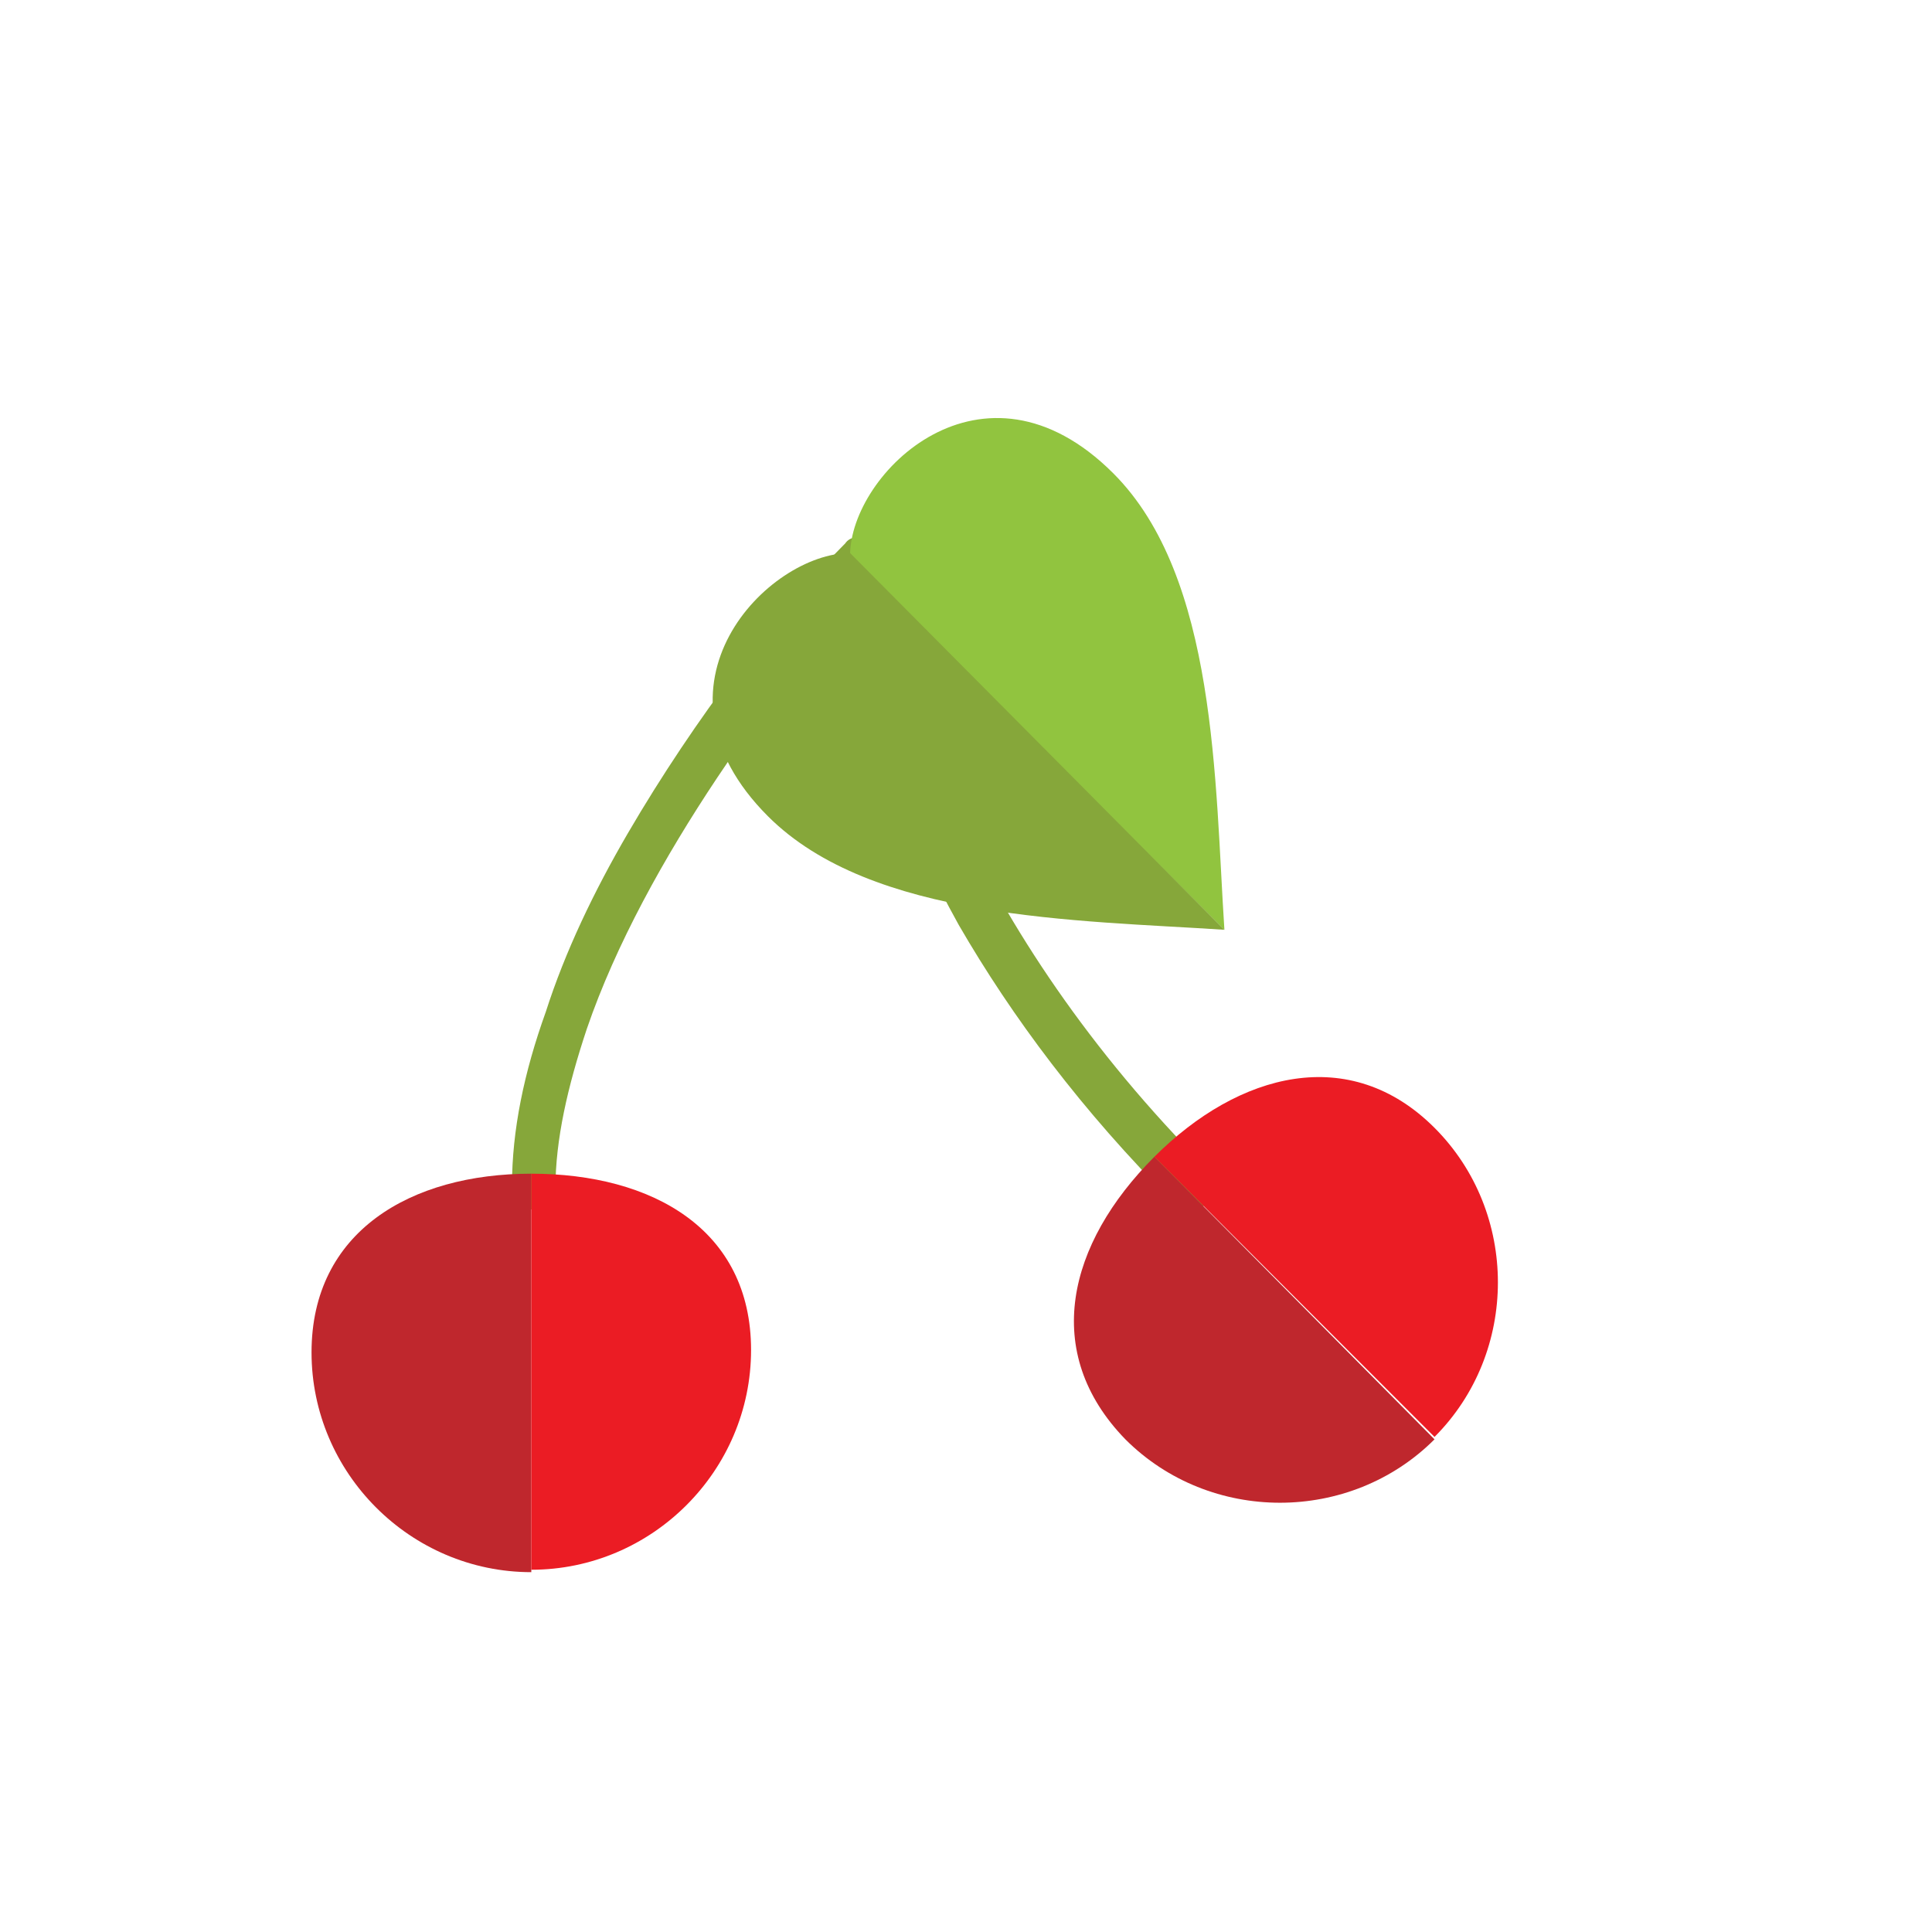
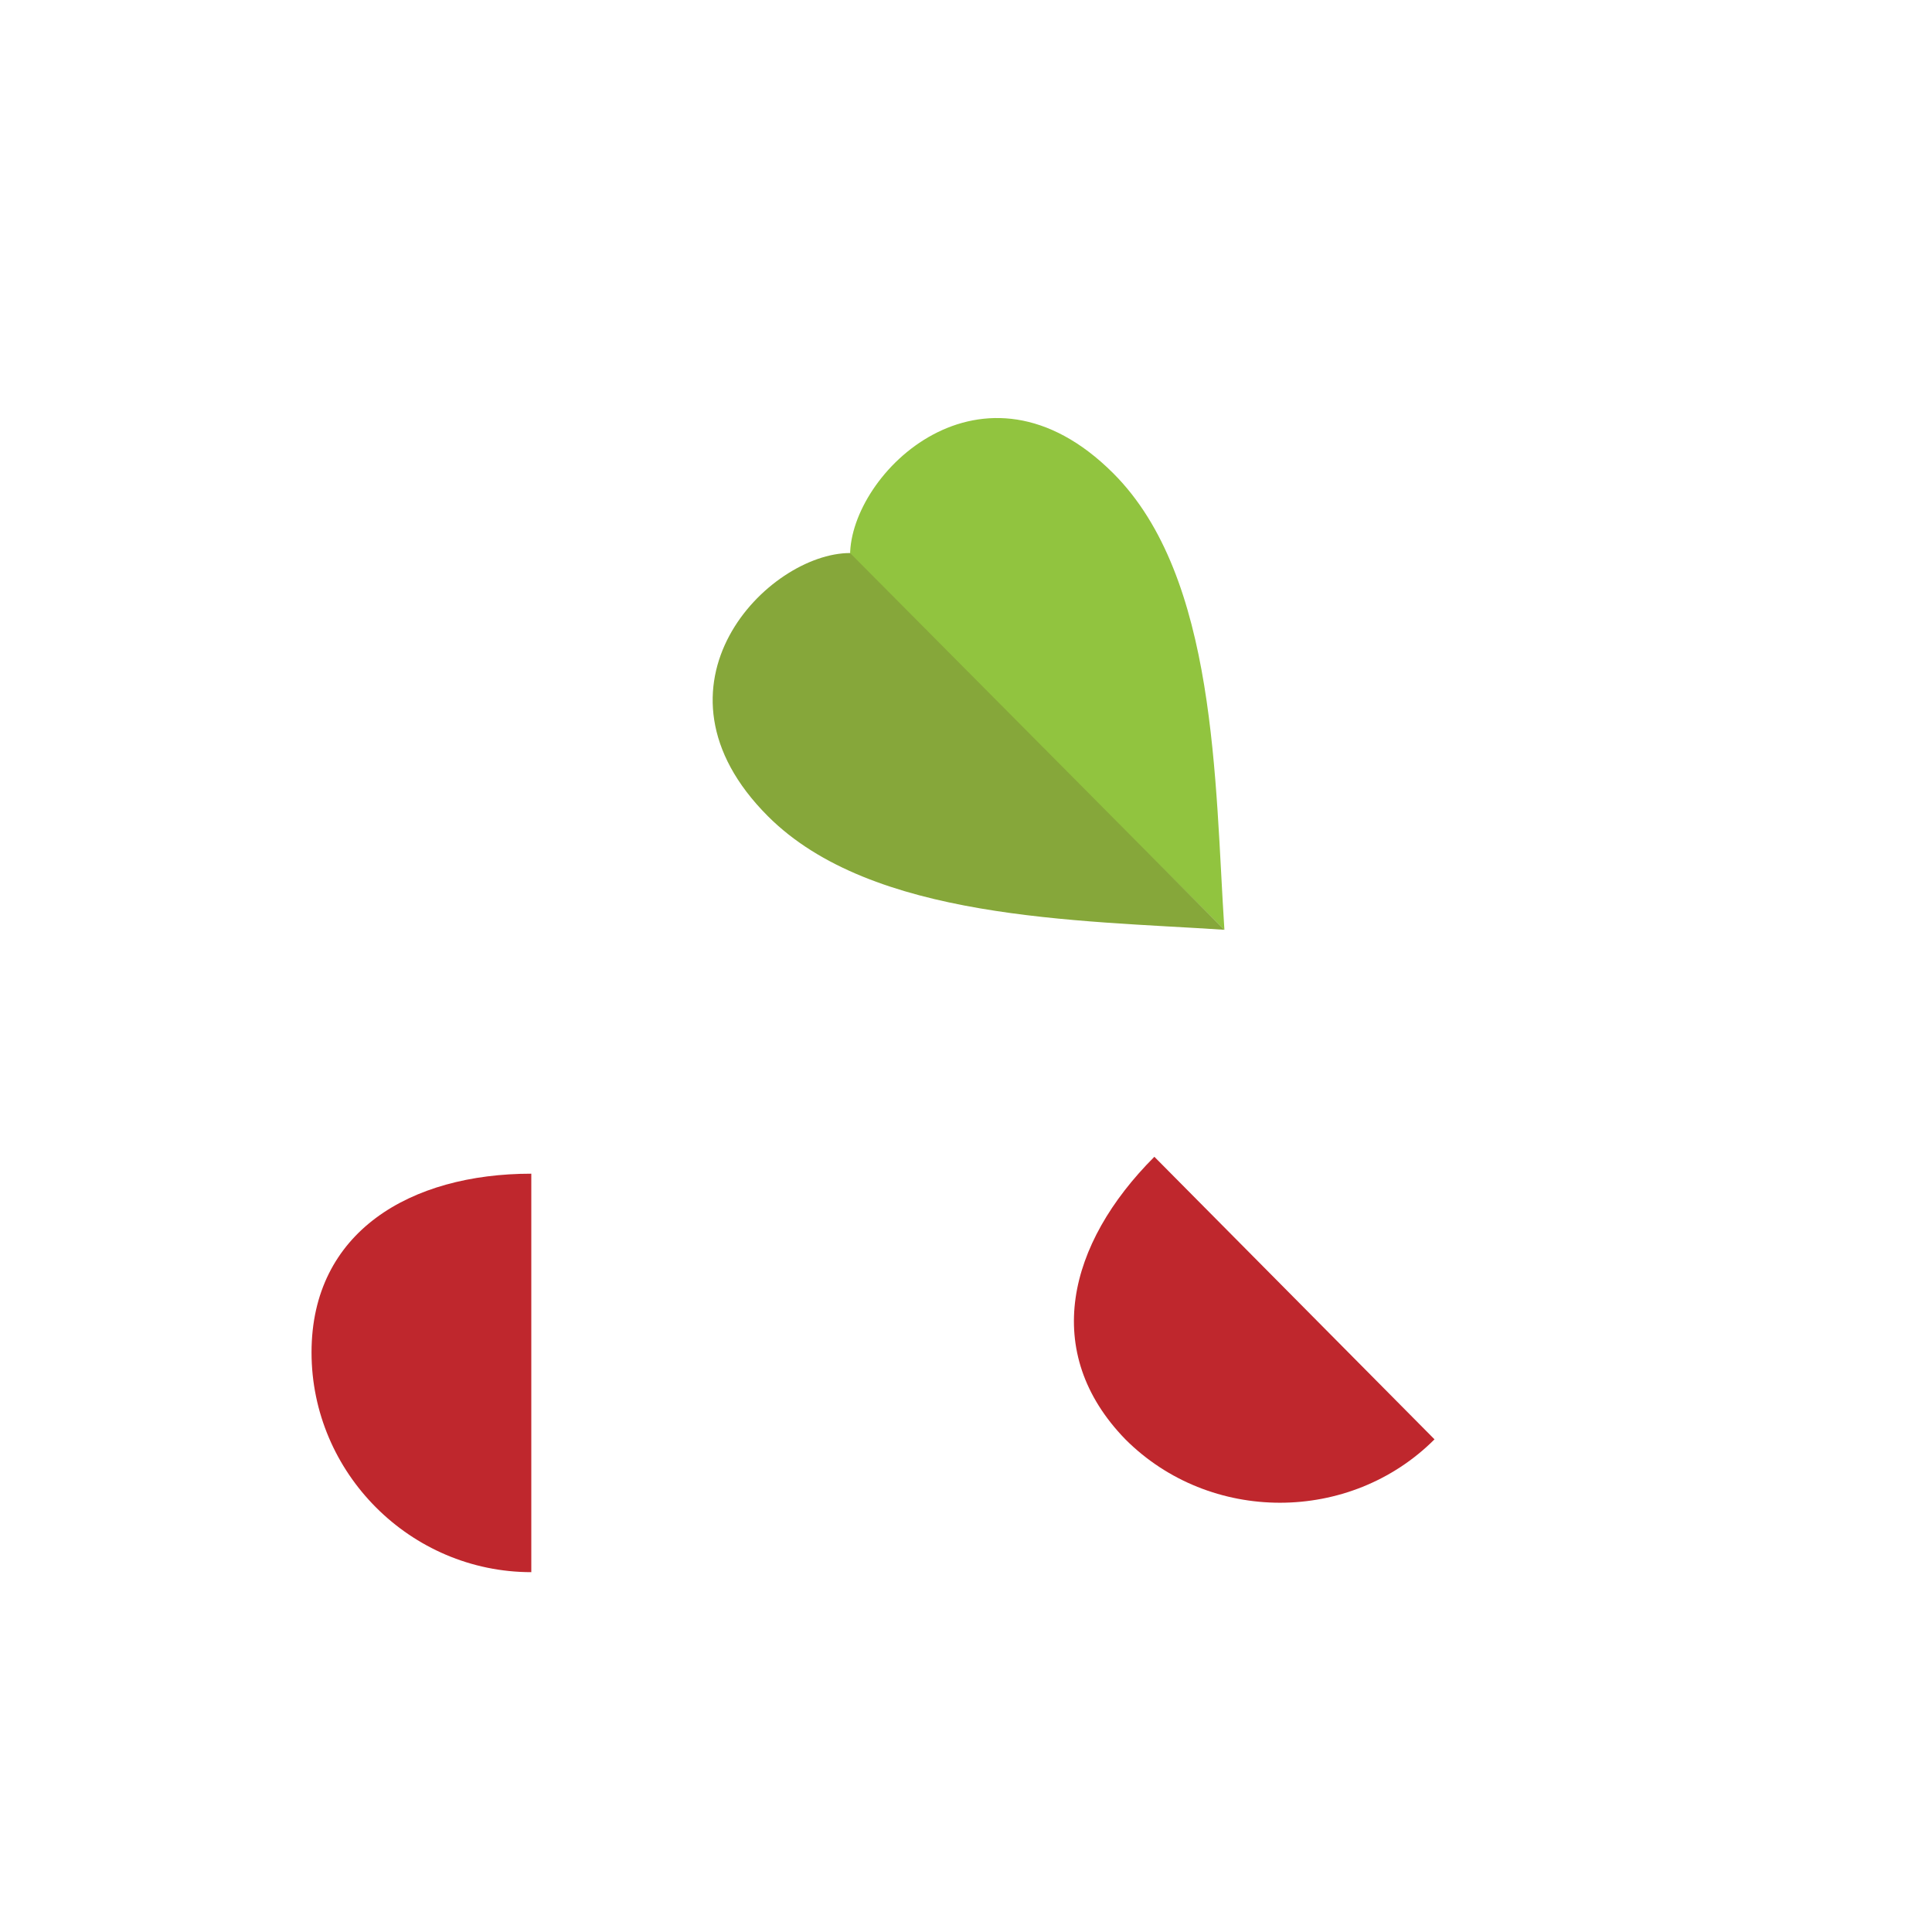
<svg xmlns="http://www.w3.org/2000/svg" version="1.1" id="Laag_1" x="0px" y="0px" width="80px" height="80px" viewBox="0 0 80 80" style="enable-background:new 0 0 80 80;" xml:space="preserve">
  <style type="text/css">
	.st0{fill:#86A73A;}
	.st1{fill:#BF272D;}
	.st2{fill:#EB1C24;}
	.st3{fill:#91C43F;}
</style>
  <g>
    <g>
-       <path class="st0" d="M23,49.2c0-2,0.5-4.2,1.3-6.6c1.2-3.5,3.2-7.1,5.4-10.4c2.2-3.3,4.6-6.2,6.6-8.2l-0.7-0.7h-1    c0,1.3,0.2,2.9,0.8,4.8c0.8,2.9,2.2,6.4,4.3,10.2c2.2,3.8,5.1,7.7,8.9,11.5c0.4,0.4,1,0.4,1.4,0c0.4-0.4,0.4-1,0-1.4    c-4.9-4.9-8.3-10.1-10.4-14.7c-1.1-2.3-1.8-4.4-2.3-6.2c-0.5-1.8-0.7-3.3-0.7-4.3c0-0.4-0.2-0.7-0.6-0.9c-0.4-0.1-0.8-0.1-1,0.2    c-2.8,2.8-6.2,7.2-9,12c-1.4,2.4-2.6,4.9-3.4,7.4c-0.9,2.5-1.4,4.9-1.4,7.2c0,0.5,0.4,1,1,1S23,49.7,23,49.2z" />
      <path class="st1" d="M46.6,59.6c3.5,3.5,9.3,3.5,12.8,0L47.8,47.9C44.2,51.5,43.1,56,46.6,59.6z" />
-       <path class="st2" d="M47.8,47.9l11.6,11.6c3.5-3.5,3.5-9.3,0-12.8C55.9,43.2,51.3,44.4,47.8,47.9z" />
      <path class="st1" d="M12.9,56c0,5,4.1,9.1,9.1,9.1V48.6C17,48.6,12.9,51,12.9,56z" />
-       <path class="st2" d="M22,48.6V65c5,0,9.1-4.1,9.1-9.1S27,48.6,22,48.6z" />
      <path class="st3" d="M50.7,38.5c-0.4-6.1-0.3-14.6-4.6-18.9c-5.4-5.4-10.9,0-10.9,3.4L50.7,38.5z" />
      <path class="st0" d="M50.7,38.5c-6.1-0.4-14.6-0.4-18.9-4.7c-5.4-5.4,0-10.9,3.4-10.9L50.7,38.5z" />
    </g>
  </g>
</svg>